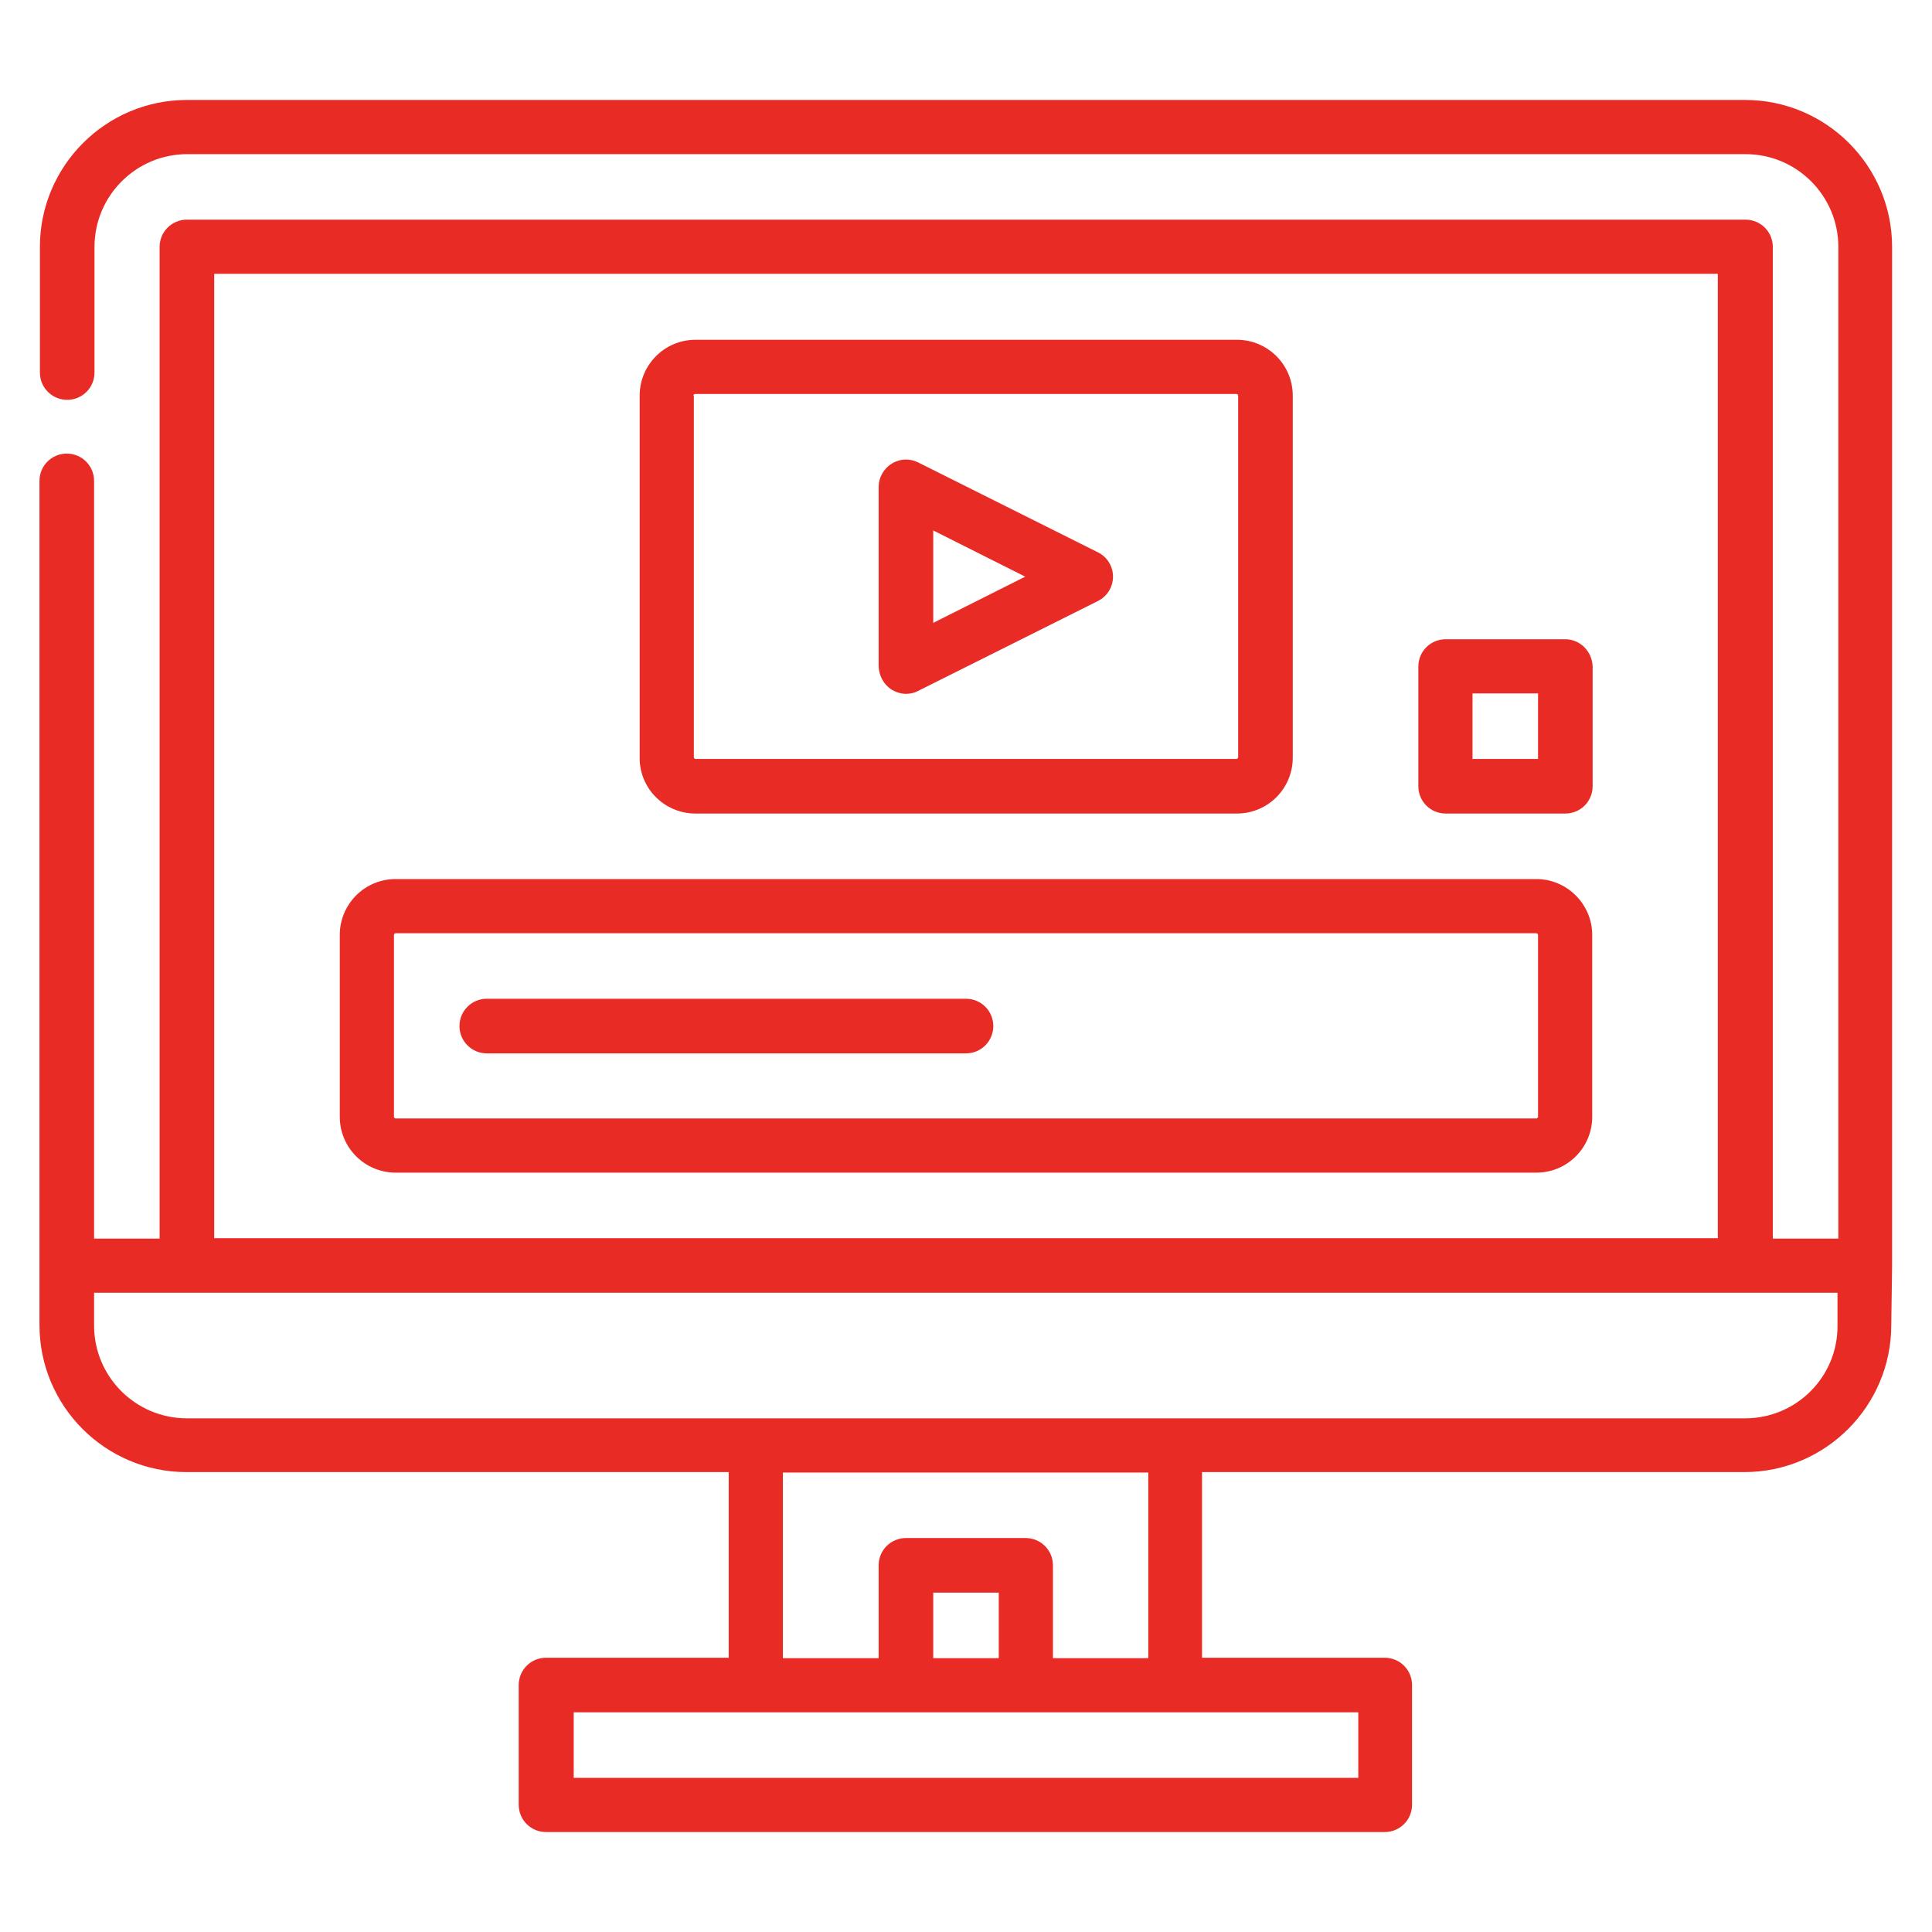
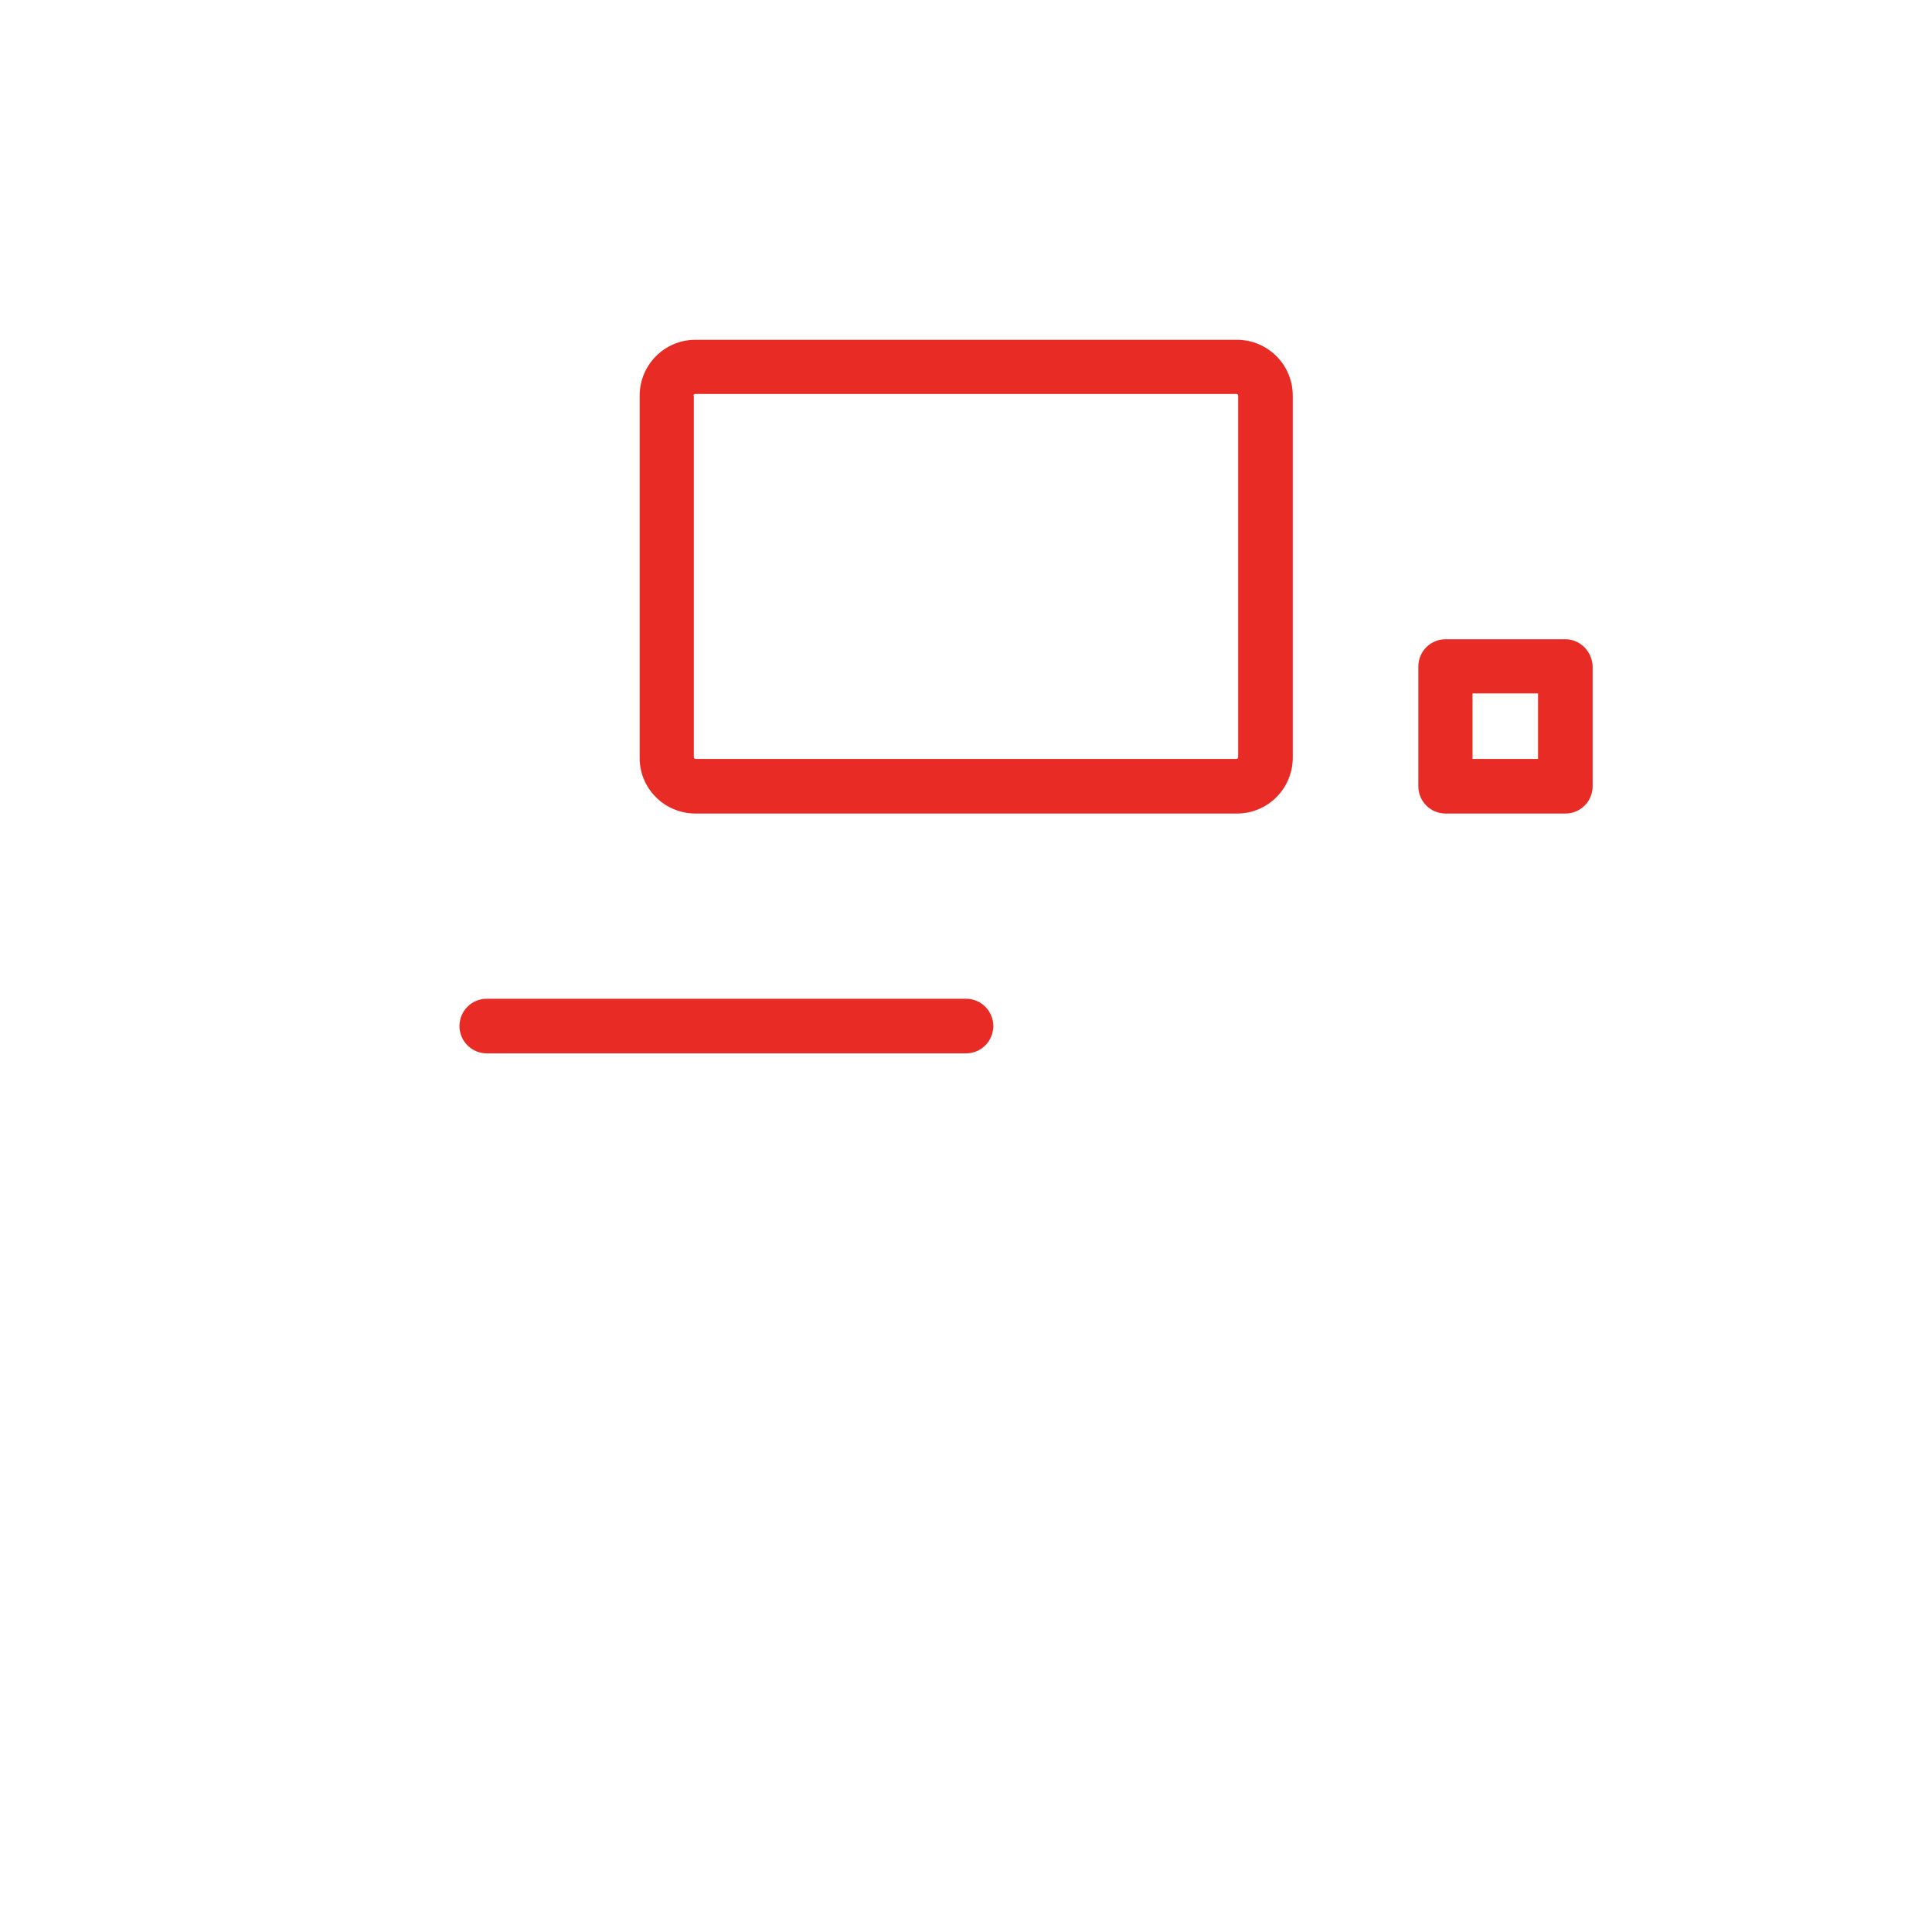
<svg xmlns="http://www.w3.org/2000/svg" version="1.1" id="Capa_1" x="0px" y="0px" width="46px" height="46px" viewBox="0 0 46 46" style="enable-background:new 0 0 46 46;" xml:space="preserve">
-   <path style="fill:#E92B26;" d="M45.05,30.13C45.05,30.13,45.05,30.13,45.05,30.13l0-24.25c0-1.93-1.57-3.5-3.5-3.5H4.45  c-1.93,0-3.5,1.57-3.5,3.5v2.99c0,0.36,0.29,0.65,0.65,0.65s0.65-0.29,0.65-0.65V5.88c0-1.22,0.99-2.21,2.21-2.21h37.1  c1.22,0,2.21,0.99,2.21,2.21v23.61h-1.56V5.88c0-0.36-0.29-0.65-0.65-0.65H4.45c-0.36,0-0.65,0.29-0.65,0.65v23.61H2.24V11.45  c0-0.36-0.29-0.65-0.65-0.65s-0.65,0.29-0.65,0.65v18.68c0,0,0,0,0,0c0,0,0,0,0,0v1.42c0,1.93,1.57,3.5,3.5,3.5h12.91v4.42h-4.35  c-0.36,0-0.65,0.29-0.65,0.65v2.85c0,0.36,0.29,0.65,0.65,0.65h19.97c0.36,0,0.65-0.29,0.65-0.65v-2.85c0-0.36-0.29-0.65-0.65-0.65  h-4.35v-4.42h12.91c1.93,0,3.5-1.57,3.5-3.5L45.05,30.13C45.05,30.14,45.05,30.13,45.05,30.13L45.05,30.13z M5.1,6.52h35.8v22.96  H5.1V6.52z M32.34,42.33H13.66v-1.56h18.68V42.33z M23.78,39.48h-1.56v-1.56h1.56V39.48z M27.35,39.48h-2.28v-2.21  c0-0.36-0.29-0.65-0.65-0.65h-2.85c-0.36,0-0.65,0.29-0.65,0.65v2.21h-2.28v-4.42h8.7V39.48z M41.55,33.77H28c0,0,0,0,0,0  c0,0,0,0,0,0h-9.98c0,0,0,0,0,0c0,0,0,0,0,0H4.45c-1.22,0-2.21-0.99-2.21-2.21v-0.78h41.51v0.78  C43.76,32.78,42.77,33.77,41.55,33.77z" />
-   <path style="fill:#E92B26;" d="M36.58,20.93H9.42c-0.74,0-1.33,0.6-1.33,1.33v4.33c0,0.74,0.6,1.33,1.33,1.33h27.16  c0.74,0,1.33-0.6,1.33-1.33v-4.33C37.91,21.53,37.31,20.93,36.58,20.93L36.58,20.93z M36.62,26.59c0,0.02-0.02,0.04-0.04,0.04H9.42  c-0.02,0-0.04-0.02-0.04-0.04v-4.33c0-0.02,0.02-0.04,0.04-0.04h27.16c0.02,0,0.04,0.02,0.04,0.04V26.59z" />
  <path style="fill:#E92B26;" d="M16.56,19.37h12.89c0.74,0,1.33-0.6,1.33-1.33V9.42c0-0.74-0.6-1.33-1.33-1.33H16.56  c-0.74,0-1.33,0.6-1.33,1.33v8.61C15.22,18.77,15.82,19.37,16.56,19.37z M16.51,9.42c0-0.02,0.02-0.04,0.04-0.04h12.89  c0.02,0,0.04,0.02,0.04,0.04v8.61c0,0.02-0.02,0.04-0.04,0.04H16.56c-0.02,0-0.04-0.02-0.04-0.04V9.42z" />
  <path style="fill:#E92B26;" d="M23,23.78H11.59c-0.36,0-0.65,0.29-0.65,0.65c0,0.36,0.29,0.65,0.65,0.65H23  c0.36,0,0.65-0.29,0.65-0.65C23.65,24.07,23.36,23.78,23,23.78z" />
  <path style="fill:#E92B26;" d="M37.27,15.22h-2.85c-0.36,0-0.65,0.29-0.65,0.65v2.85c0,0.36,0.29,0.65,0.65,0.65h2.85  c0.36,0,0.65-0.29,0.65-0.65v-2.85C37.91,15.51,37.62,15.22,37.27,15.22z M36.62,18.07h-1.56v-1.56h1.56V18.07z" />
-   <path style="fill:#E92B26;" d="M21.23,16.42c0.1,0.06,0.22,0.1,0.34,0.1c0.1,0,0.2-0.02,0.29-0.07l4.28-2.14  c0.22-0.11,0.36-0.33,0.36-0.58s-0.14-0.47-0.36-0.58l-4.28-2.14c-0.2-0.1-0.44-0.09-0.63,0.03c-0.19,0.12-0.31,0.33-0.31,0.55v4.28  C20.93,16.09,21.04,16.3,21.23,16.42L21.23,16.42z M22.22,12.63l2.19,1.1l-2.19,1.1V12.63z" />
</svg>